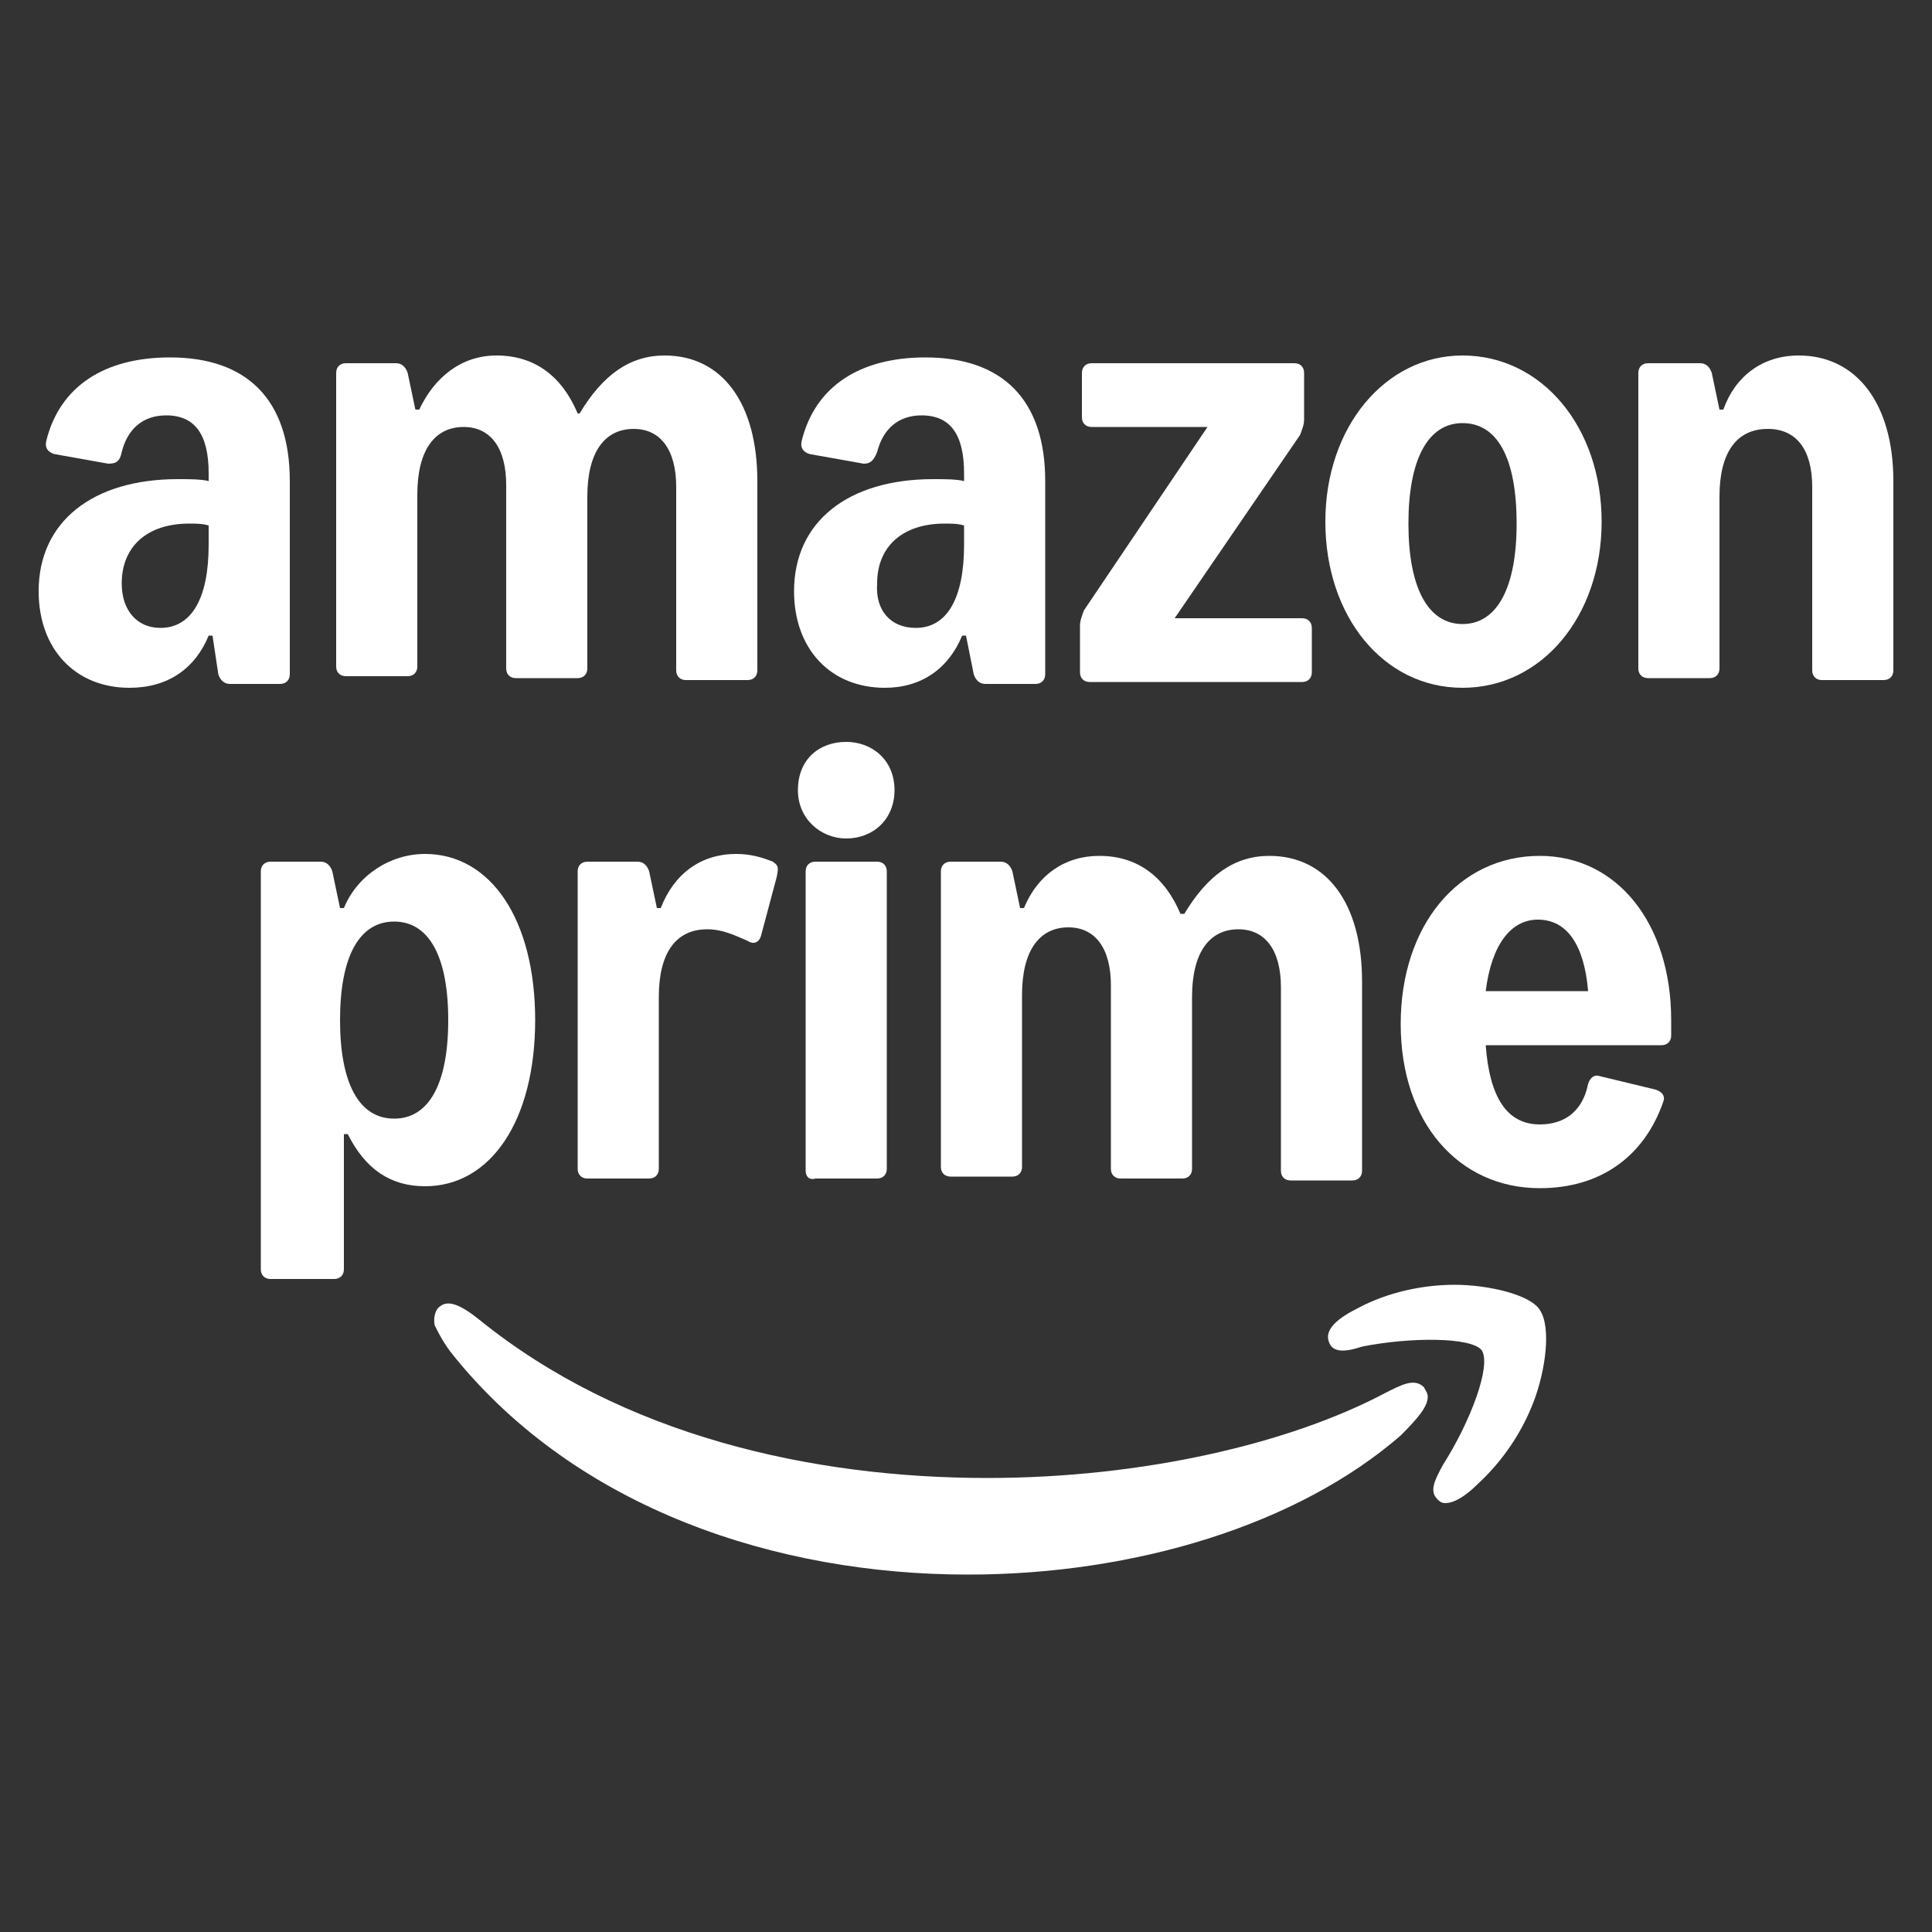
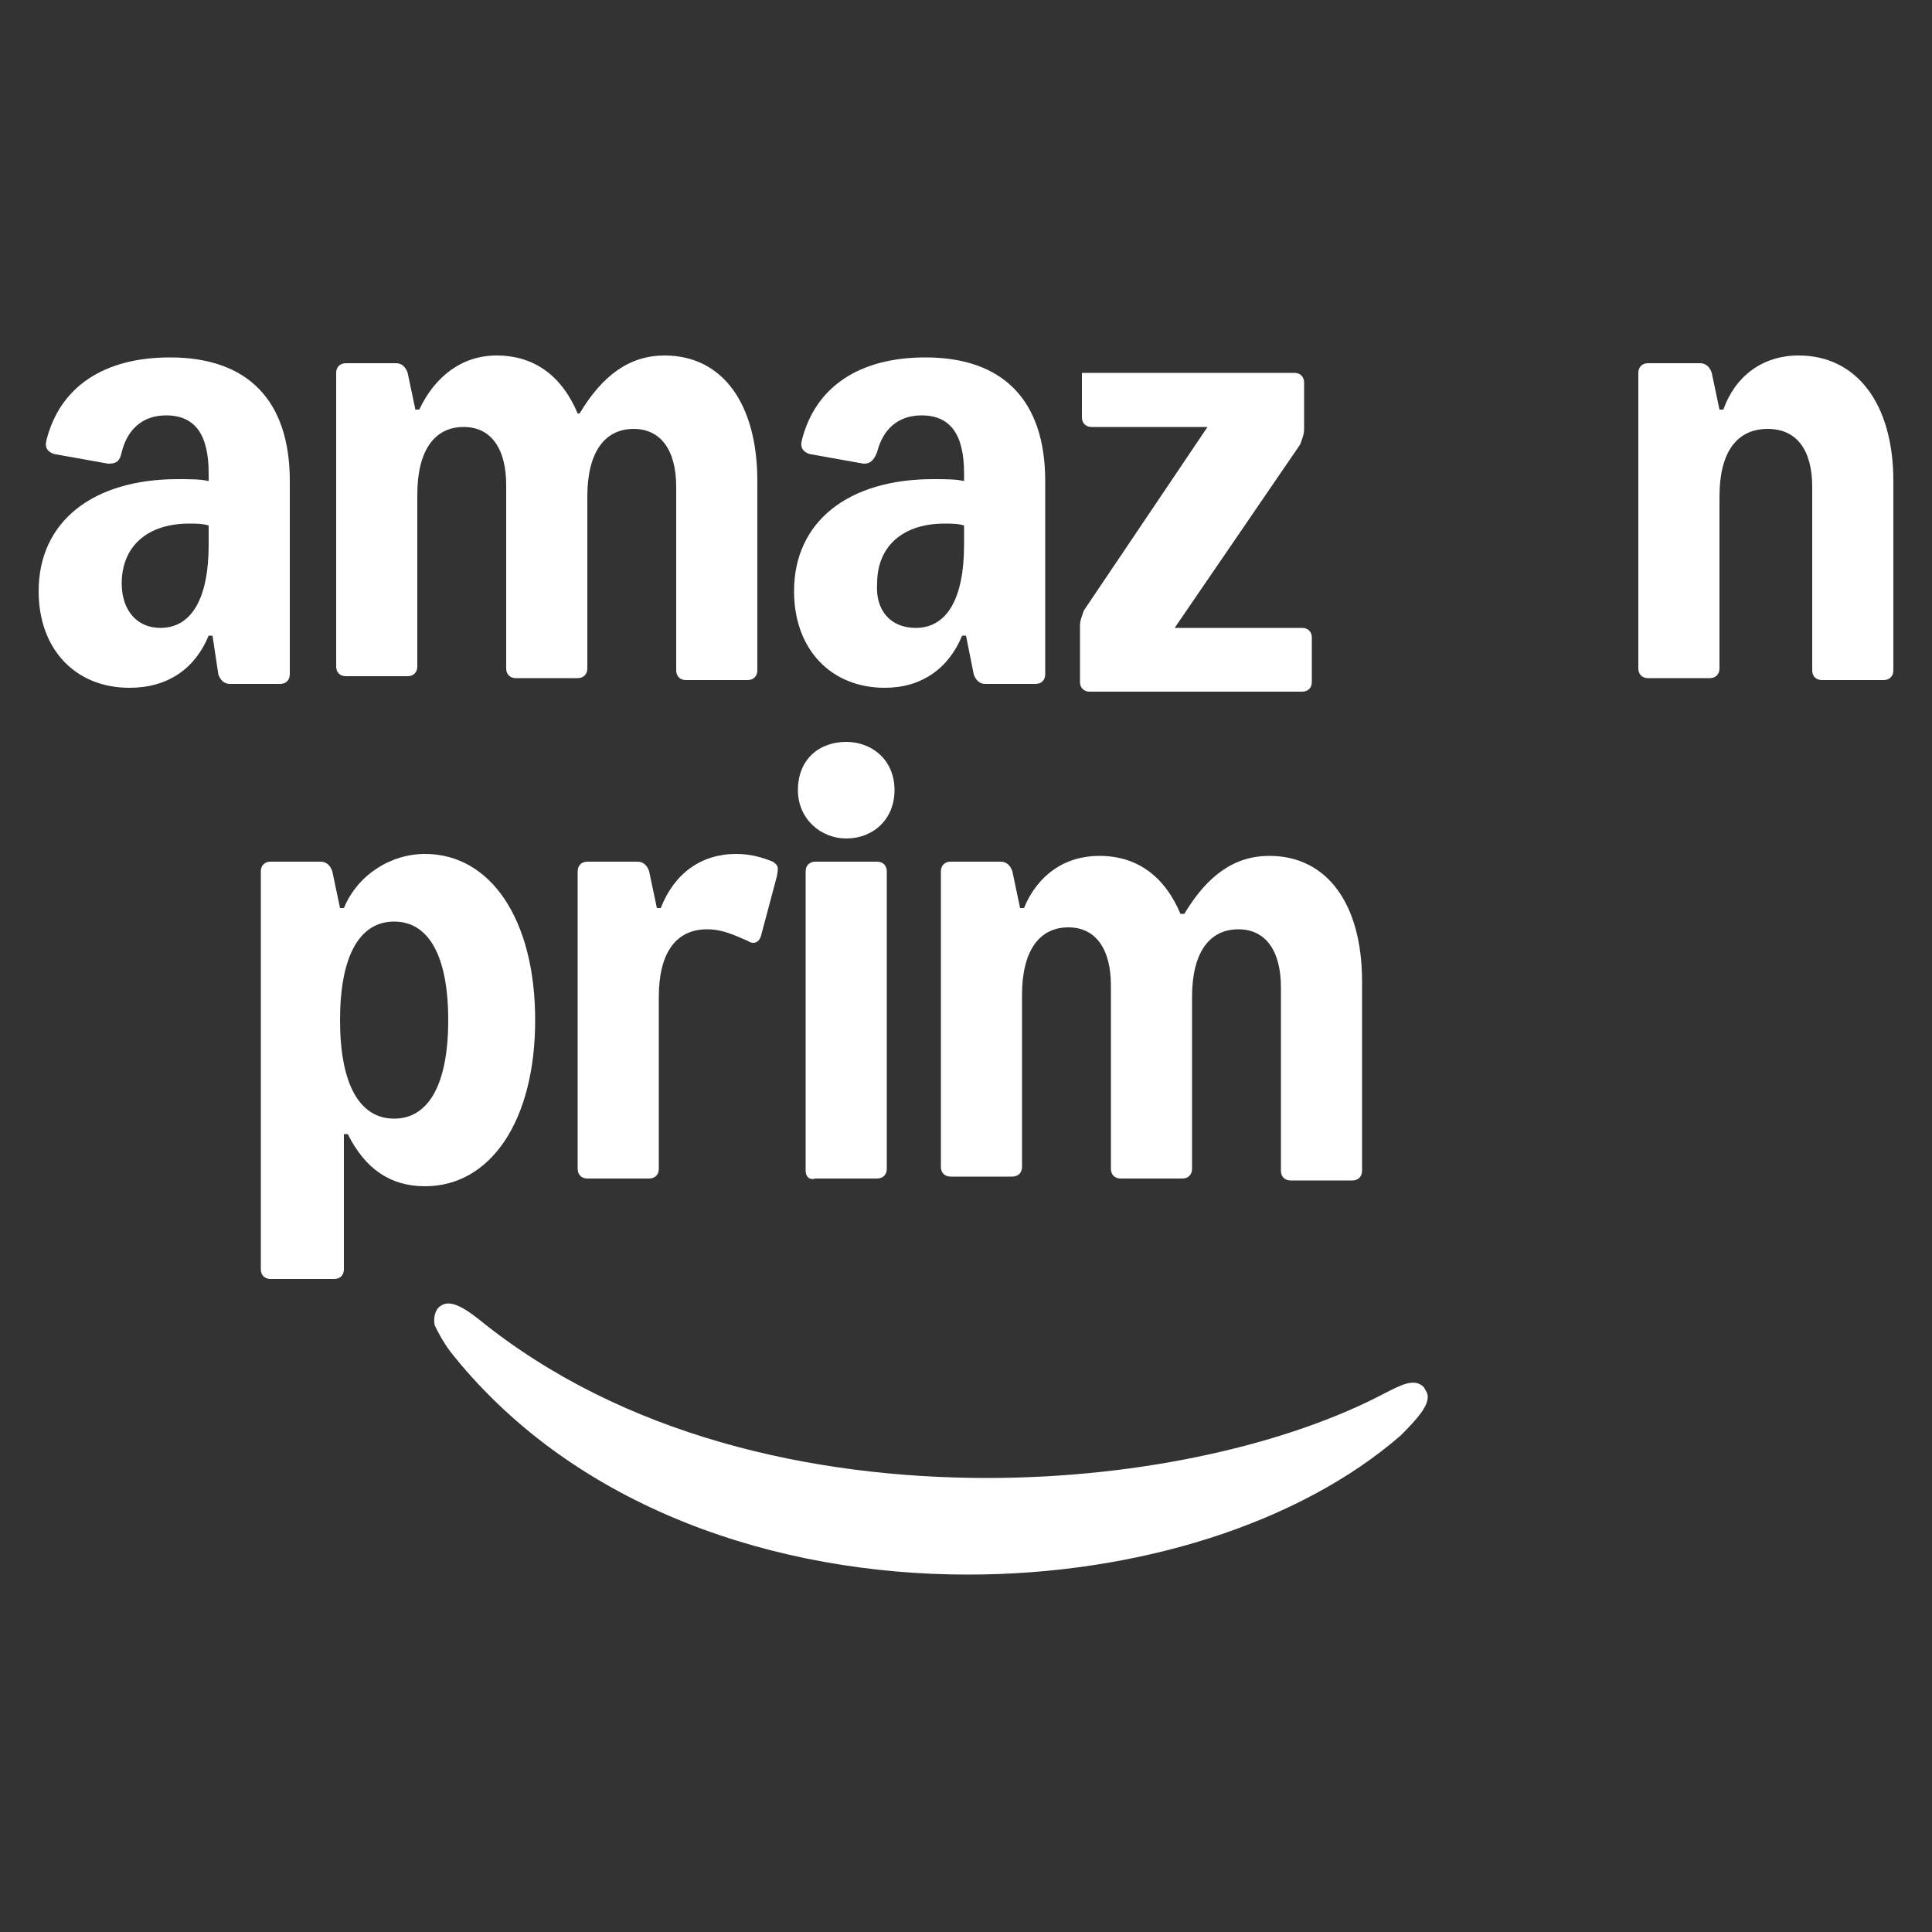
<svg xmlns="http://www.w3.org/2000/svg" version="1.1" id="Capa_1" x="0px" y="0px" viewBox="0 0 100 100" style="enable-background:new 0 0 100 100;" xml:space="preserve">
  <rect x="0" y="0" width="100" height="100" fill="#333333" stroke="none" />
  <style type="text/css">
	.Sombra_x0020_paralela{fill:none;}
	.Resplandor_x0020_externo_x0020_5_x0020_pt_x002E_{fill:none;}
	.Neón_x0020_azul{fill:none;stroke:#8AACDA;stroke-width:7;stroke-linecap:round;stroke-linejoin:round;}
	.Resalte_x0020_cromado{fill:url(#SVGID_1_);stroke:#FFFFFF;stroke-width:0.363;stroke-miterlimit:1;}
	.A_x0020_todo_x0020_ritmo_GS{fill:#FFDD00;}
	.Alyssa_GS{fill:#A6D0E4;}
	.st0{fill:#FFFFFF;}
</style>
  <linearGradient id="SVGID_1_" gradientUnits="userSpaceOnUse" x1="0" y1="0" x2="6.123234e-17" y2="-1">
    <stop offset="0" style="stop-color:#656565" />
    <stop offset="0.618" style="stop-color:#1B1B1B" />
    <stop offset="0.629" style="stop-color:#545454" />
    <stop offset="0.983" style="stop-color:#3E3E3E" />
  </linearGradient>
  <g>
    <path class="st0" d="M13.5,65.7V45.1c0-0.3,0.2-0.5,0.5-0.5h2.6c0.3,0,0.5,0.2,0.6,0.5l0.4,1.9h0.2c0.7-1.7,2.4-2.8,4.2-2.8   c3.4,0,5.7,3.4,5.7,8.6c0,5.2-2.3,8.6-5.7,8.6c-1.8,0-3.1-0.9-4-2.7h-0.2v7c0,0.3-0.2,0.5-0.5,0.5H14C13.7,66.2,13.5,66,13.5,65.7z    M20.4,57.9c1.8,0,2.8-1.8,2.8-5.1c0-3.3-1-5.1-2.8-5.1c-1.8,0-2.8,1.8-2.8,5.1C17.6,56.1,18.6,57.9,20.4,57.9z" />
    <path class="st0" d="M38.7,48.7c-0.7-0.3-1.3-0.6-2.1-0.6c-1.6,0-2.5,1.2-2.5,3.5v8.9c0,0.3-0.2,0.5-0.5,0.5h-3.2   c-0.3,0-0.5-0.2-0.5-0.5V45.1c0-0.3,0.2-0.5,0.5-0.5H33c0.3,0,0.5,0.2,0.6,0.5l0.4,1.9h0.2c0.7-1.8,2.1-2.8,3.9-2.8   c0.8,0,1.4,0.2,1.9,0.4c0.3,0.2,0.3,0.3,0.2,0.8l-0.8,3C39.3,48.8,39,48.9,38.7,48.7z" />
    <path class="st0" d="M43.8,38.4c1.3,0,2.5,0.9,2.5,2.5c0,1.5-1.1,2.5-2.5,2.5c-1.3,0-2.5-1-2.5-2.5C41.3,39.3,42.4,38.4,43.8,38.4z    M41.7,60.6V45.1c0-0.3,0.2-0.5,0.5-0.5h3.2c0.3,0,0.5,0.2,0.5,0.5v15.4c0,0.3-0.2,0.5-0.5,0.5h-3.2C41.9,61.1,41.7,60.9,41.7,60.6   z" />
    <path class="st0" d="M56.9,44.3c2,0,3.4,1.1,4.2,3h0.2c1.2-2,2.6-3,4.4-3c3,0,4.8,2.5,4.8,6.5v9.8c0,0.3-0.2,0.5-0.5,0.5h-3.2   c-0.3,0-0.5-0.2-0.5-0.5v-9.5c0-1.9-0.8-3-2.2-3c-1.5,0-2.4,1.2-2.4,3.5v8.9c0,0.3-0.2,0.5-0.5,0.5H58c-0.3,0-0.5-0.2-0.5-0.5v-9.5   c0-1.9-0.8-3-2.2-3c-1.5,0-2.4,1.2-2.4,3.5v8.9c0,0.3-0.2,0.5-0.5,0.5h-3.2c-0.3,0-0.5-0.2-0.5-0.5V45.1c0-0.3,0.2-0.5,0.5-0.5h2.6   c0.3,0,0.5,0.2,0.6,0.5l0.4,1.9H53C53.7,45.3,55.1,44.3,56.9,44.3z" />
-     <path class="st0" d="M79.7,44.3c4,0,6.8,3.5,6.8,8.5v0.8c0,0.3-0.2,0.5-0.5,0.5h-9.1c0.2,2.7,1.1,4.1,2.8,4.1   c1.2,0,2.2-0.6,2.5-2.1c0.1-0.3,0.3-0.5,0.6-0.4l2.9,0.7c0.3,0.1,0.5,0.3,0.4,0.6c-1,2.9-3.3,4.5-6.4,4.5c-4.2,0-7.2-3.4-7.2-8.5   C72.5,47.9,75.5,44.3,79.7,44.3z M82.2,51.3c-0.2-2.4-1.1-3.7-2.6-3.7c-1.4,0-2.4,1.3-2.7,3.7H82.2z" />
-     <path class="st0" d="M70.3,67.7c1.5-0.8,3.3-1.2,5-1.2c1.7,0,3.9,0.5,4.4,1.3c0.6,0.9,0.3,3.1-0.3,4.7c-0.6,1.6-1.6,3.1-2.9,4.3   c-0.6,0.6-1.2,1-1.7,1c-0.2,0-0.3-0.1-0.4-0.2c-0.4-0.4-0.2-0.9,0.3-1.8c1.4-2.2,2.5-5.1,2-5.9c-0.5-0.7-3.7-0.7-6.2-0.2   C69.6,70,69,70,68.8,69.5C68.5,68.8,69.3,68.2,70.3,67.7z" />
    <path class="st0" d="M22.8,67.6c0.4-0.3,1-0.1,2,0.7c7.4,6,17.2,8.2,26.3,8.2c8.1,0,15.7-1.8,20.6-4.4c0.8-0.4,1.5-0.8,2-0.3   c0.1,0.2,0.2,0.3,0.2,0.5c0,0.5-0.5,1.1-1.4,2c-5.3,4.6-13.7,7.2-22.4,7.2c-9.9,0-20.2-3.4-26.6-11.3c-0.5-0.6-0.8-1.2-1-1.6   C22.4,68.1,22.6,67.7,22.8,67.6z" />
    <path class="st0" d="M6.7,35.6c-2.8,0-4.7-2-4.7-5c0-3.6,2.8-5.8,7.2-5.8c0.6,0,1.2,0,1.6,0.1v-0.4c0-2-0.7-3-2.2-3   c-1.2,0-2,0.7-2.3,1.9C6.2,23.9,6,24,5.6,24l-2.8-0.5c-0.3-0.1-0.5-0.3-0.4-0.7c0.7-2.8,3-4.3,6.4-4.3c4,0,6.2,2.2,6.2,6.4v10   c0,0.3-0.2,0.5-0.5,0.5h-2.6c-0.3,0-0.5-0.2-0.6-0.5L11,32.9h-0.2C10.1,34.6,8.7,35.6,6.7,35.6z M8.3,32.5c1.6,0,2.5-1.5,2.5-4.3   v-1c-0.3-0.1-0.7-0.1-1-0.1c-2.2,0-3.5,1.2-3.5,3.1C6.3,31.6,7.1,32.5,8.3,32.5z" />
    <path class="st0" d="M25.7,18.4c2,0,3.4,1.1,4.2,3H30c1.2-2,2.6-3,4.4-3c3,0,4.8,2.5,4.8,6.5v9.8c0,0.3-0.2,0.5-0.5,0.5h-3.2   c-0.3,0-0.5-0.2-0.5-0.5v-9.5c0-1.9-0.8-3-2.2-3c-1.5,0-2.4,1.2-2.4,3.5v8.9c0,0.3-0.2,0.5-0.5,0.5h-3.2c-0.3,0-0.5-0.2-0.5-0.5   v-9.5c0-1.9-0.8-3-2.2-3c-1.5,0-2.4,1.2-2.4,3.5v8.9c0,0.3-0.2,0.5-0.5,0.5h-3.2c-0.3,0-0.5-0.2-0.5-0.5V19.3   c0-0.3,0.2-0.5,0.5-0.5h2.6c0.3,0,0.5,0.2,0.6,0.5l0.4,1.9h0.2C22.5,19.5,23.9,18.4,25.7,18.4z" />
    <path class="st0" d="M45.8,35.6c-2.8,0-4.7-2-4.7-5c0-3.6,2.8-5.8,7.2-5.8c0.6,0,1.2,0,1.6,0.1v-0.4c0-2-0.7-3-2.2-3   c-1.2,0-2,0.7-2.3,1.9C45.2,23.9,45,24,44.7,24l-2.8-0.5c-0.3-0.1-0.5-0.3-0.4-0.7c0.7-2.8,3-4.3,6.4-4.3c4,0,6.2,2.2,6.2,6.4v10   c0,0.3-0.2,0.5-0.5,0.5H51c-0.3,0-0.5-0.2-0.6-0.5L50,32.9h-0.2C49.1,34.6,47.7,35.6,45.8,35.6z M47.4,32.5c1.6,0,2.5-1.5,2.5-4.3   v-1c-0.3-0.1-0.7-0.1-1-0.1c-2.2,0-3.5,1.2-3.5,3.1C45.3,31.6,46.1,32.5,47.4,32.5z" />
-     <path class="st0" d="M55.9,32.4c0-0.3,0.1-0.5,0.2-0.8l6.4-9.5h-6c-0.3,0-0.5-0.2-0.5-0.5v-2.3c0-0.3,0.2-0.5,0.5-0.5H67   c0.3,0,0.5,0.2,0.5,0.5v2.4c0,0.3-0.1,0.5-0.2,0.8l-6.5,9.5h6.6c0.3,0,0.5,0.2,0.5,0.5v2.3c0,0.3-0.2,0.5-0.5,0.5H56.4   c-0.3,0-0.5-0.2-0.5-0.5V32.4z" />
-     <path class="st0" d="M68.6,27c0-4.9,3.1-8.6,7.1-8.6c4.1,0,7.2,3.7,7.2,8.6c0,4.9-3.1,8.6-7.2,8.6C71.6,35.6,68.6,31.9,68.6,27z    M75.7,32.3c1.8,0,2.8-1.9,2.8-5.2c0-3.4-1-5.2-2.8-5.2c-1.8,0-2.8,1.9-2.8,5.2C72.9,30.4,73.9,32.3,75.7,32.3z" />
+     <path class="st0" d="M55.9,32.4c0-0.3,0.1-0.5,0.2-0.8l6.4-9.5h-6c-0.3,0-0.5-0.2-0.5-0.5v-2.3H67   c0.3,0,0.5,0.2,0.5,0.5v2.4c0,0.3-0.1,0.5-0.2,0.8l-6.5,9.5h6.6c0.3,0,0.5,0.2,0.5,0.5v2.3c0,0.3-0.2,0.5-0.5,0.5H56.4   c-0.3,0-0.5-0.2-0.5-0.5V32.4z" />
    <path class="st0" d="M93.1,18.4c3,0,4.9,2.5,4.9,6.5v9.8c0,0.3-0.2,0.5-0.5,0.5h-3.2c-0.3,0-0.5-0.2-0.5-0.5v-9.5   c0-1.9-0.8-3-2.3-3c-1.6,0-2.5,1.2-2.5,3.5v8.9c0,0.3-0.2,0.5-0.5,0.5h-3.2c-0.3,0-0.5-0.2-0.5-0.5V19.3c0-0.3,0.2-0.5,0.5-0.5H88   c0.3,0,0.5,0.2,0.6,0.5l0.4,1.9h0.2C89.8,19.5,91.2,18.4,93.1,18.4z" />
  </g>
</svg>